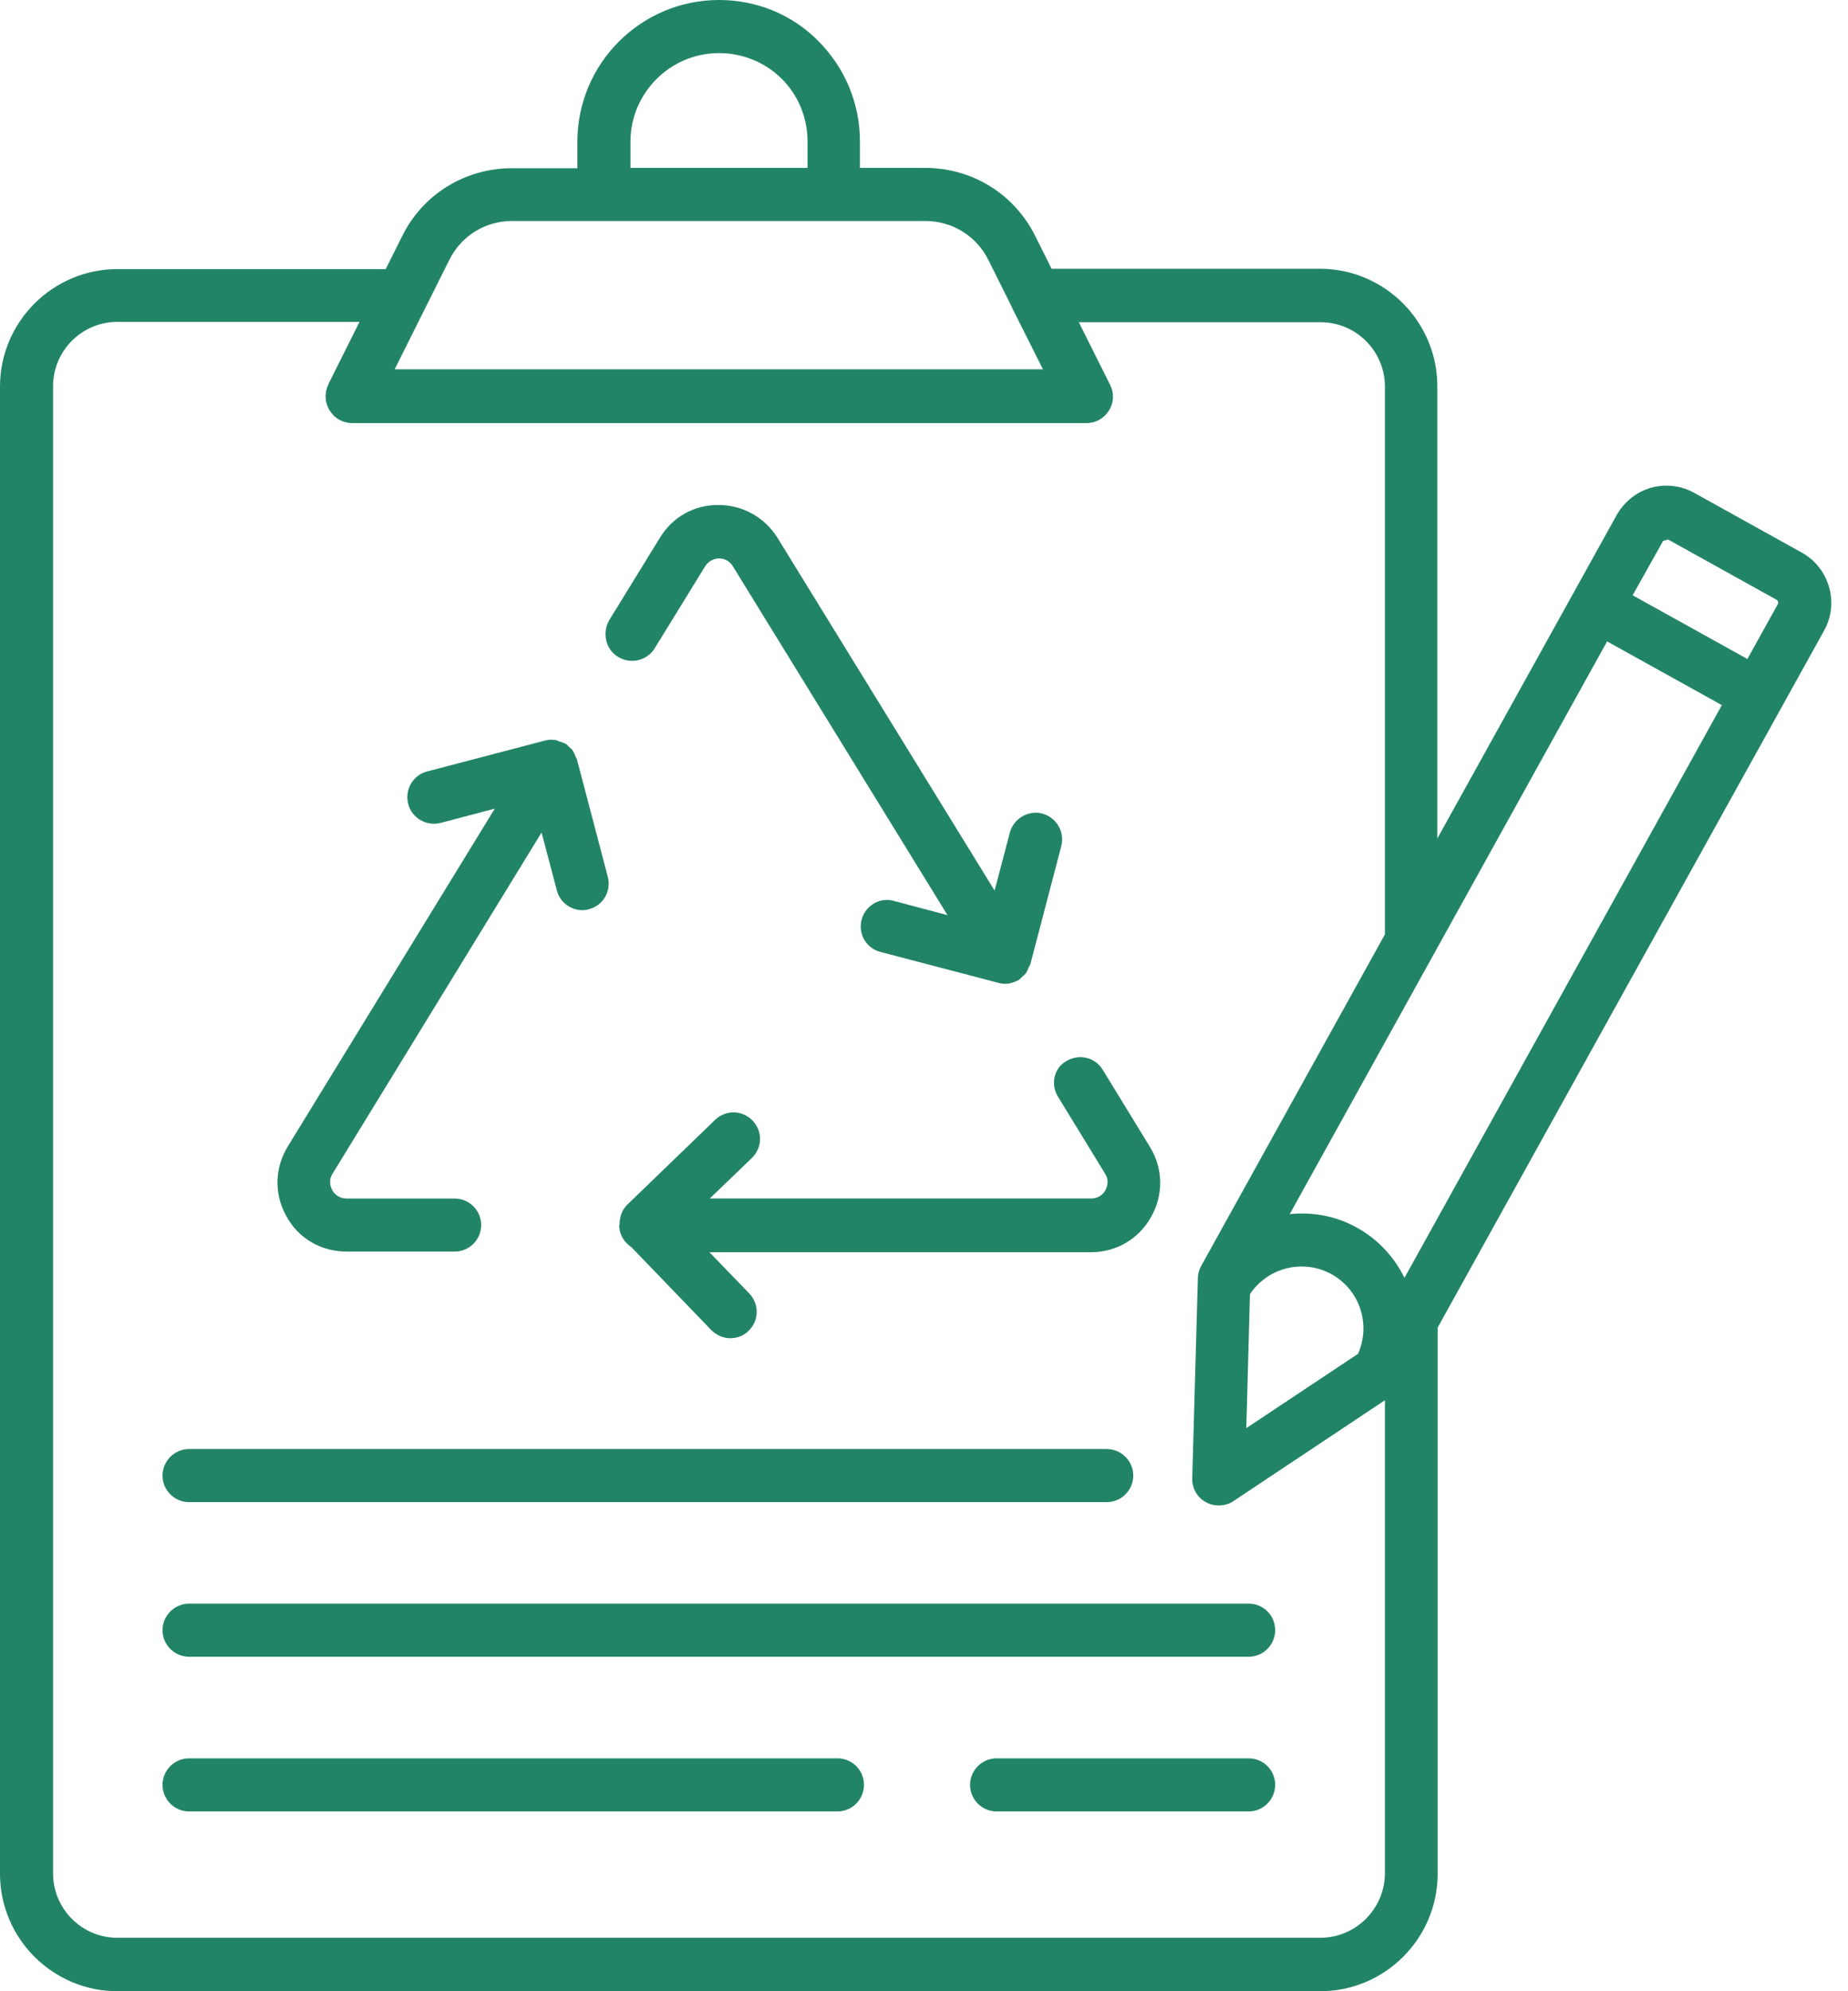
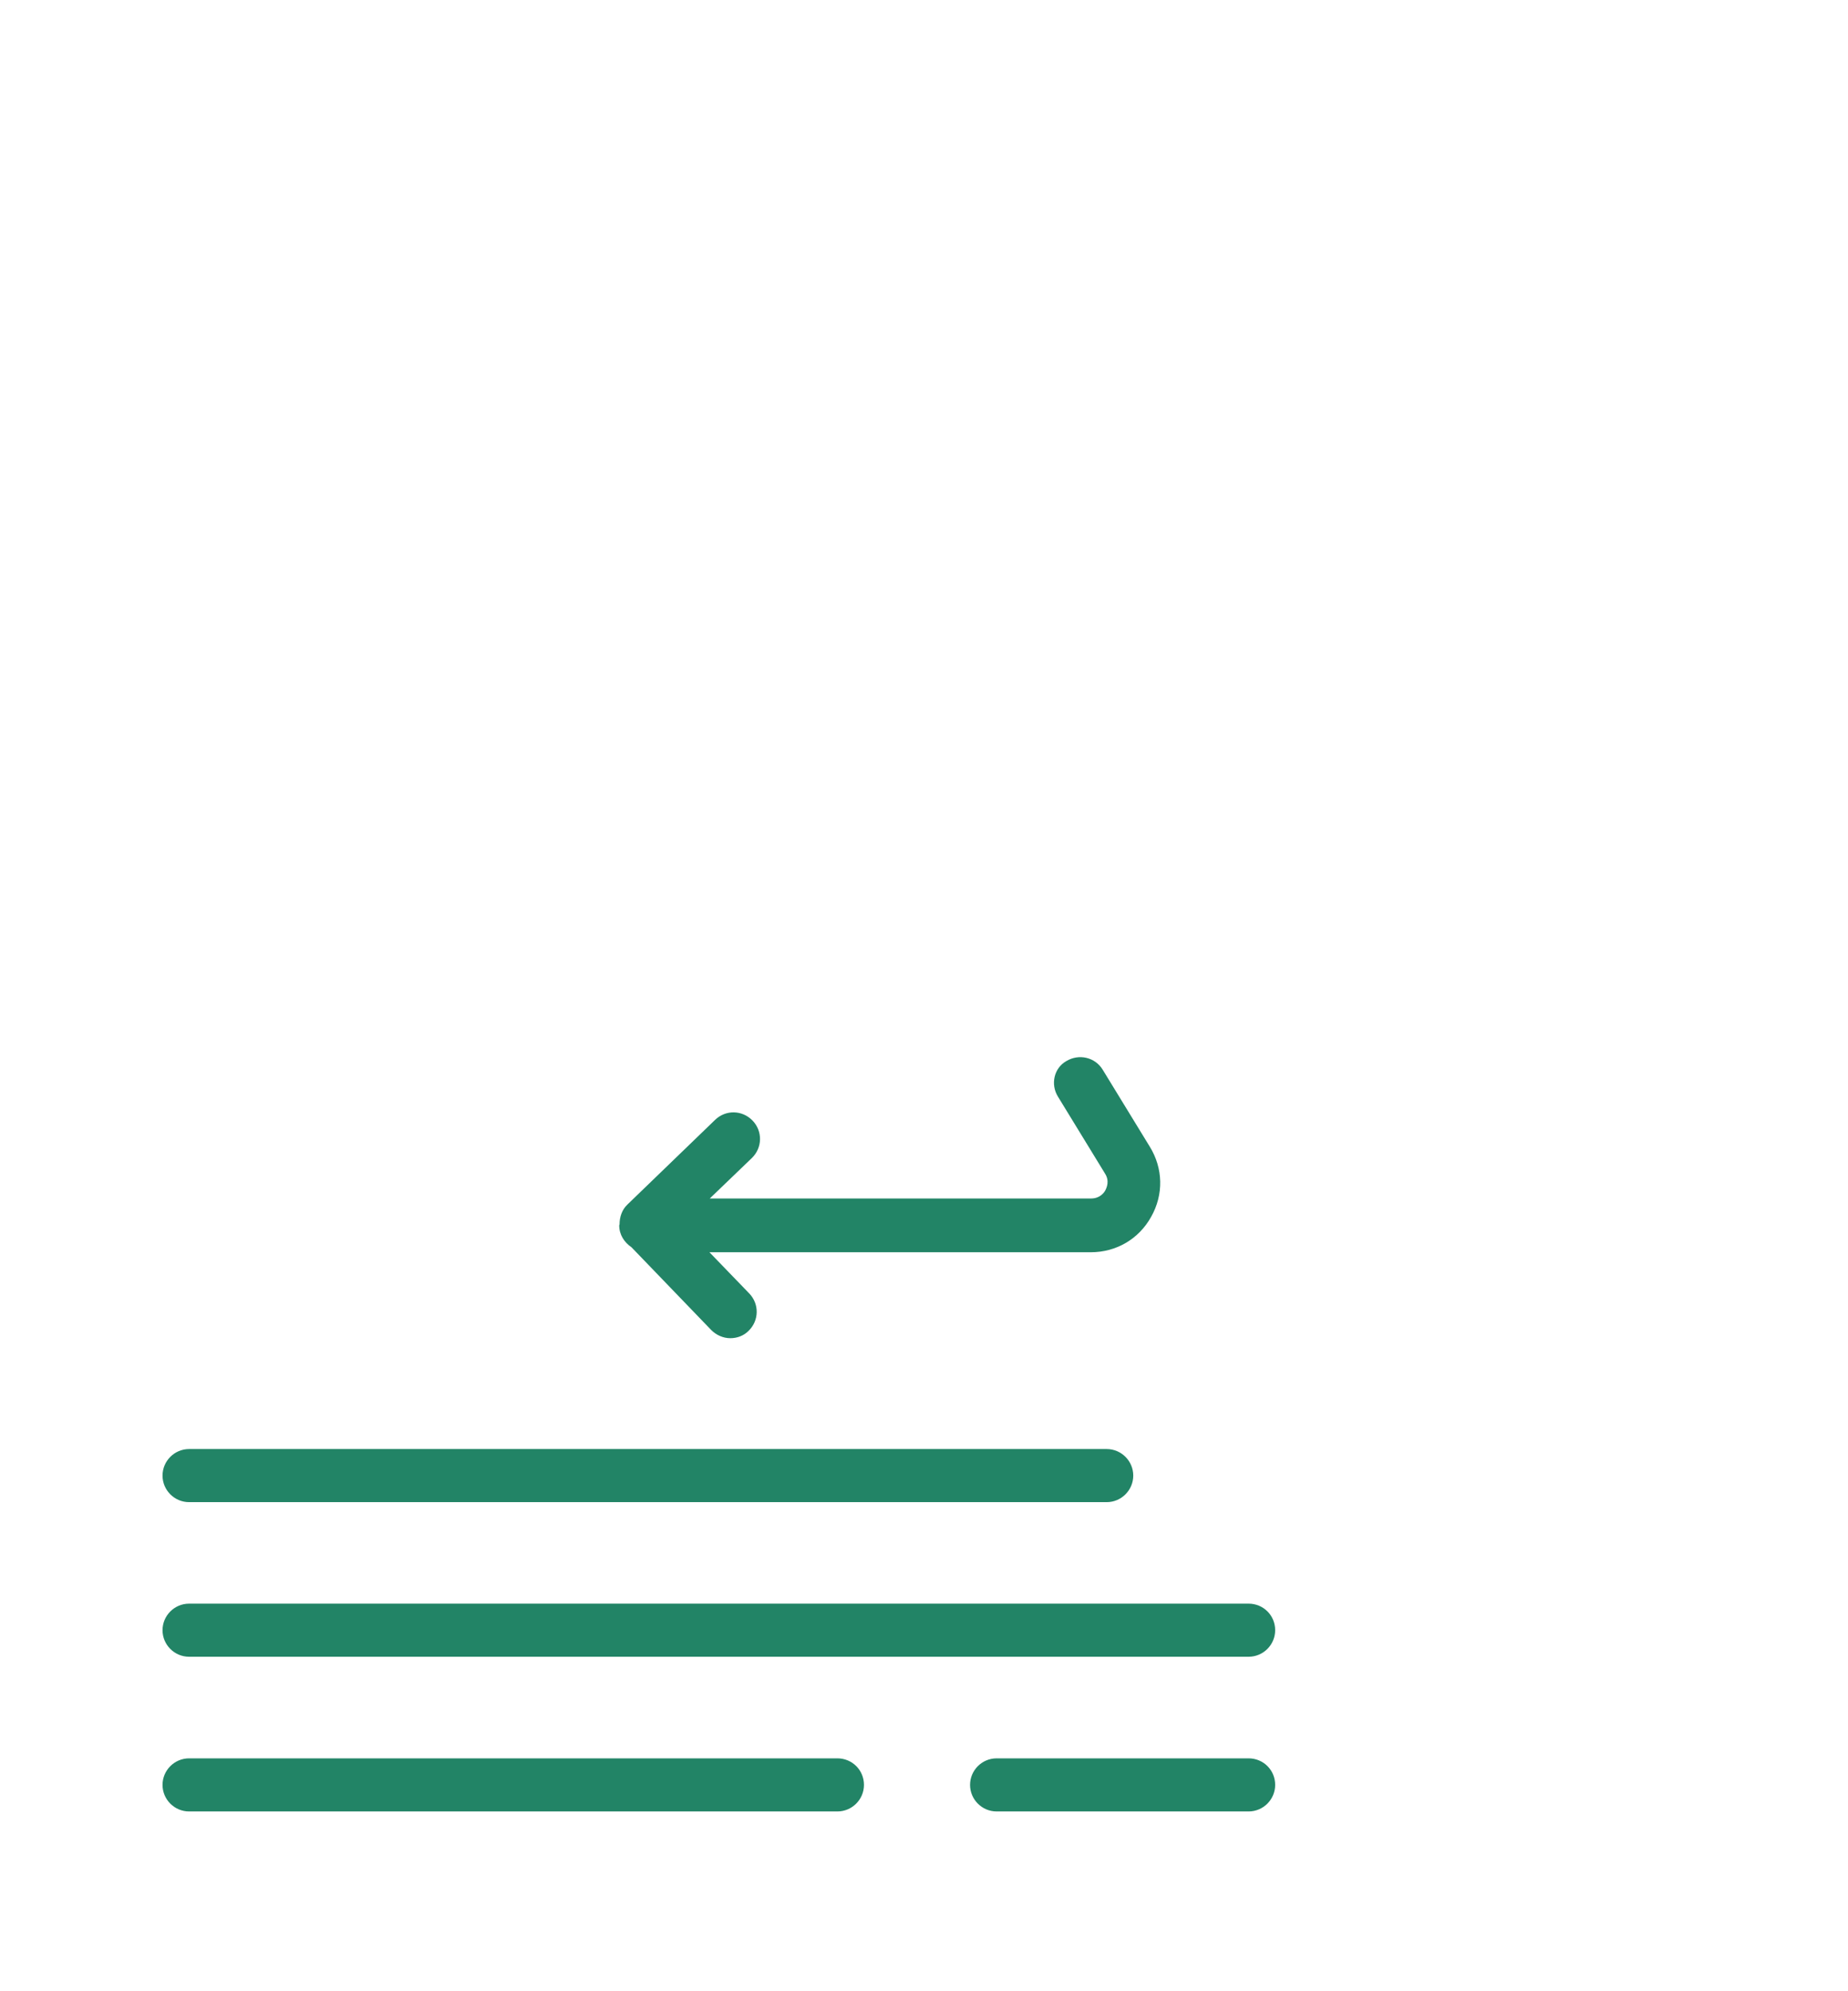
<svg xmlns="http://www.w3.org/2000/svg" width="39" height="42" viewBox="0 0 39 42" fill="none">
-   <path d="M7.313 26.399H9.595C9.903 26.399 10.155 26.148 10.155 25.84C10.155 25.532 9.903 25.28 9.595 25.28H7.313C7.131 25.28 7.04 25.154 7.012 25.105C6.984 25.049 6.921 24.909 7.019 24.755L11.429 17.56L11.751 18.778C11.813 19.03 12.044 19.198 12.29 19.198C12.338 19.198 12.387 19.191 12.429 19.177C12.73 19.1 12.905 18.792 12.828 18.498L12.178 16.027V16.02C12.171 15.999 12.156 15.985 12.149 15.964C12.129 15.915 12.114 15.873 12.086 15.831C12.066 15.796 12.03 15.775 12.002 15.747C11.982 15.726 11.96 15.698 11.932 15.684H11.925C11.89 15.663 11.848 15.656 11.813 15.642C11.786 15.635 11.751 15.614 11.723 15.607C11.716 15.607 11.701 15.607 11.694 15.607C11.632 15.6 11.569 15.6 11.506 15.621C11.506 15.621 11.506 15.621 11.499 15.621L9.014 16.272C8.713 16.349 8.538 16.657 8.615 16.958C8.692 17.259 9.007 17.434 9.301 17.357L10.442 17.056L6.074 24.181C5.795 24.636 5.781 25.189 6.046 25.657C6.298 26.119 6.774 26.399 7.313 26.399Z" fill="#228466" />
  <path d="M22.327 23.131L23.321 24.755C23.419 24.909 23.356 25.049 23.328 25.105C23.3 25.16 23.209 25.279 23.027 25.279H14.979L15.867 24.426C16.091 24.209 16.098 23.859 15.881 23.635C15.664 23.411 15.315 23.404 15.091 23.621L13.243 25.405C13.124 25.517 13.075 25.672 13.075 25.825C13.075 25.832 13.068 25.839 13.068 25.846C13.068 26.042 13.173 26.203 13.327 26.308L15.007 28.051C15.118 28.163 15.265 28.226 15.412 28.226C15.553 28.226 15.692 28.177 15.797 28.072C16.021 27.855 16.028 27.505 15.811 27.281L14.972 26.413H23.02C23.559 26.413 24.035 26.133 24.294 25.665C24.56 25.195 24.546 24.643 24.266 24.188L23.272 22.564C23.111 22.298 22.768 22.221 22.502 22.382C22.243 22.529 22.166 22.872 22.327 23.131Z" fill="#228466" />
-   <path d="M13.046 13.857C13.312 14.018 13.655 13.934 13.816 13.675L14.88 11.947C14.971 11.8 15.118 11.779 15.174 11.779C15.23 11.779 15.377 11.793 15.468 11.947L19.996 19.303L18.862 19.002C18.569 18.918 18.261 19.1 18.183 19.401C18.107 19.701 18.282 20.002 18.582 20.079L21.067 20.73C21.116 20.744 21.165 20.751 21.207 20.751H21.221C21.263 20.751 21.312 20.744 21.354 20.73C21.368 20.723 21.382 20.716 21.396 20.716C21.431 20.702 21.459 20.695 21.487 20.674H21.494C21.494 20.674 21.501 20.674 21.501 20.667C21.529 20.653 21.55 20.625 21.571 20.604C21.599 20.576 21.634 20.555 21.655 20.52C21.676 20.492 21.69 20.45 21.704 20.415C21.718 20.387 21.739 20.359 21.746 20.331L22.397 17.847C22.474 17.546 22.299 17.245 21.998 17.161C21.704 17.084 21.396 17.259 21.312 17.56L20.99 18.785L16.413 11.352C16.147 10.918 15.678 10.652 15.167 10.652C14.642 10.645 14.187 10.911 13.921 11.352L12.857 13.081C12.704 13.354 12.78 13.697 13.046 13.857Z" fill="#228466" />
  <path d="M3.99 31.684H23.356C23.664 31.684 23.916 31.432 23.916 31.124C23.916 30.816 23.664 30.564 23.356 30.564H3.99C3.682 30.564 3.43 30.816 3.43 31.124C3.43 31.432 3.682 31.684 3.99 31.684Z" fill="#228466" />
  <path d="M26.351 33.825H3.99C3.682 33.825 3.43 34.077 3.43 34.385C3.43 34.693 3.682 34.945 3.99 34.945H26.351C26.659 34.945 26.911 34.693 26.911 34.385C26.911 34.07 26.659 33.825 26.351 33.825Z" fill="#228466" />
  <path d="M26.351 37.088H21.032C20.724 37.088 20.472 37.34 20.472 37.648C20.472 37.956 20.724 38.208 21.032 38.208H26.351C26.659 38.208 26.911 37.956 26.911 37.648C26.911 37.333 26.659 37.088 26.351 37.088Z" fill="#228466" />
  <path d="M17.673 37.088H3.99C3.682 37.088 3.43 37.34 3.43 37.648C3.43 37.956 3.682 38.208 3.99 38.208H17.673C17.981 38.208 18.233 37.956 18.233 37.648C18.233 37.333 17.981 37.088 17.673 37.088Z" fill="#228466" />
-   <path d="M38.032 11.66L35.75 10.393C35.47 10.239 35.148 10.204 34.84 10.288C34.532 10.379 34.28 10.582 34.119 10.862L30.333 17.686V8.147C30.333 6.782 29.22 5.669 27.855 5.669H22.193L21.85 4.983C21.409 4.094 20.521 3.541 19.52 3.541H18.148V2.982C18.148 2.191 17.84 1.442 17.273 0.868C16.72 0.308 15.971 0 15.174 0C13.529 0 12.185 1.337 12.185 2.989V3.548H10.806C9.812 3.548 8.917 4.101 8.483 4.99L8.14 5.676H2.478C1.113 5.676 0 6.789 0 8.154V39.522C0 40.887 1.113 42 2.478 42H27.862C29.227 42 30.34 40.887 30.34 39.522V28.002L38.501 13.291C38.816 12.717 38.606 11.982 38.032 11.66ZM35.099 11.408L35.204 11.38L37.486 12.647C37.528 12.668 37.535 12.717 37.514 12.752L36.877 13.9L34.455 12.556L35.099 11.408ZM26.379 27.296C26.756 26.735 27.498 26.547 28.1 26.875C28.702 27.212 28.933 27.939 28.66 28.555L26.302 30.123L26.379 27.296ZM29.64 26.953C29.43 26.526 29.094 26.148 28.639 25.896C28.191 25.644 27.694 25.56 27.218 25.609L33.916 13.529L36.338 14.873L29.64 26.953ZM13.305 2.989C13.305 1.96 14.145 1.12 15.174 1.12C15.677 1.12 16.146 1.316 16.496 1.659C16.853 2.016 17.042 2.492 17.042 2.982V3.541H13.305V2.989ZM10.806 4.661H12.745H17.595H19.527C20.094 4.661 20.605 4.976 20.857 5.48L21.353 6.474L21.374 6.523L22.011 7.79H8.329L9.483 5.48C9.735 4.976 10.239 4.661 10.806 4.661ZM27.862 40.873H2.478C1.729 40.873 1.12 40.264 1.12 39.515V8.147C1.12 7.398 1.729 6.789 2.478 6.789H7.587L6.929 8.105V8.112C6.845 8.287 6.852 8.49 6.957 8.658C7.062 8.826 7.237 8.924 7.433 8.924H22.928C23.124 8.924 23.299 8.826 23.404 8.658C23.509 8.49 23.516 8.287 23.425 8.112L22.767 6.796H27.869C28.618 6.796 29.227 7.405 29.227 8.154V19.709L25.35 26.701C25.308 26.777 25.28 26.869 25.28 26.953L25.161 31.18C25.154 31.39 25.266 31.586 25.448 31.684C25.532 31.733 25.623 31.754 25.721 31.754C25.826 31.754 25.938 31.726 26.029 31.663L29.227 29.535V39.522C29.22 40.264 28.611 40.873 27.862 40.873Z" fill="#228466" />
</svg>